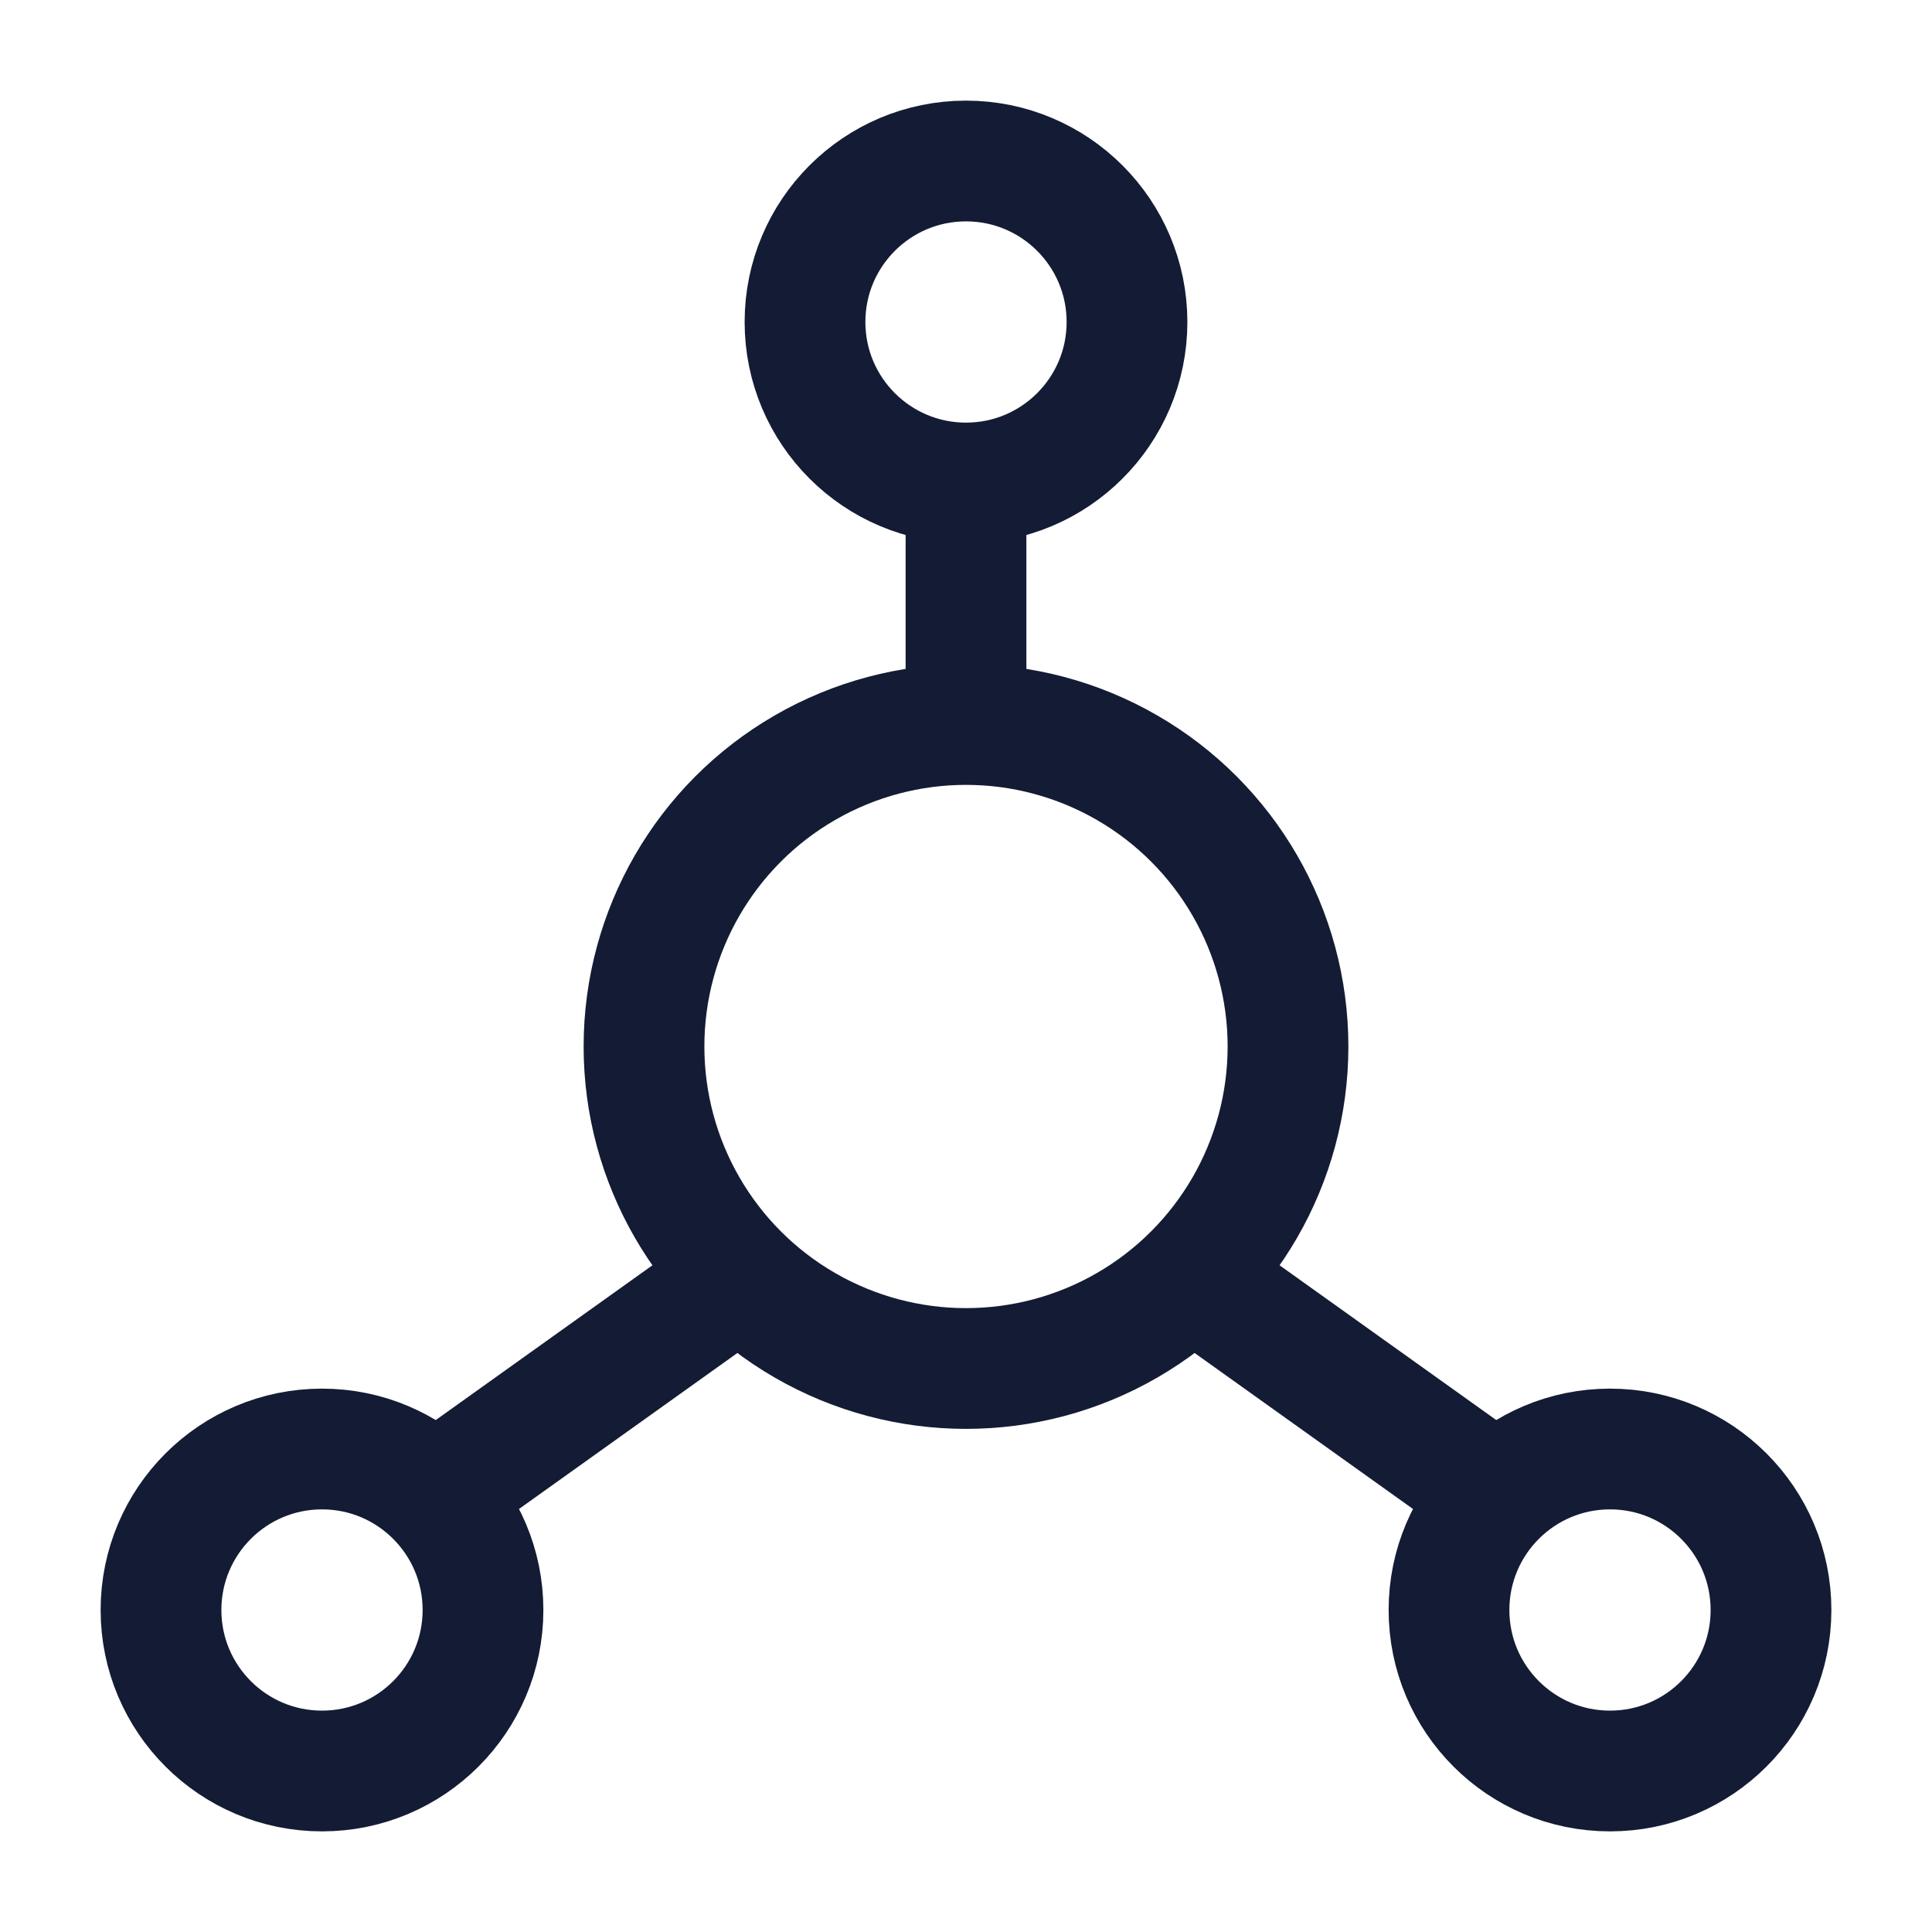
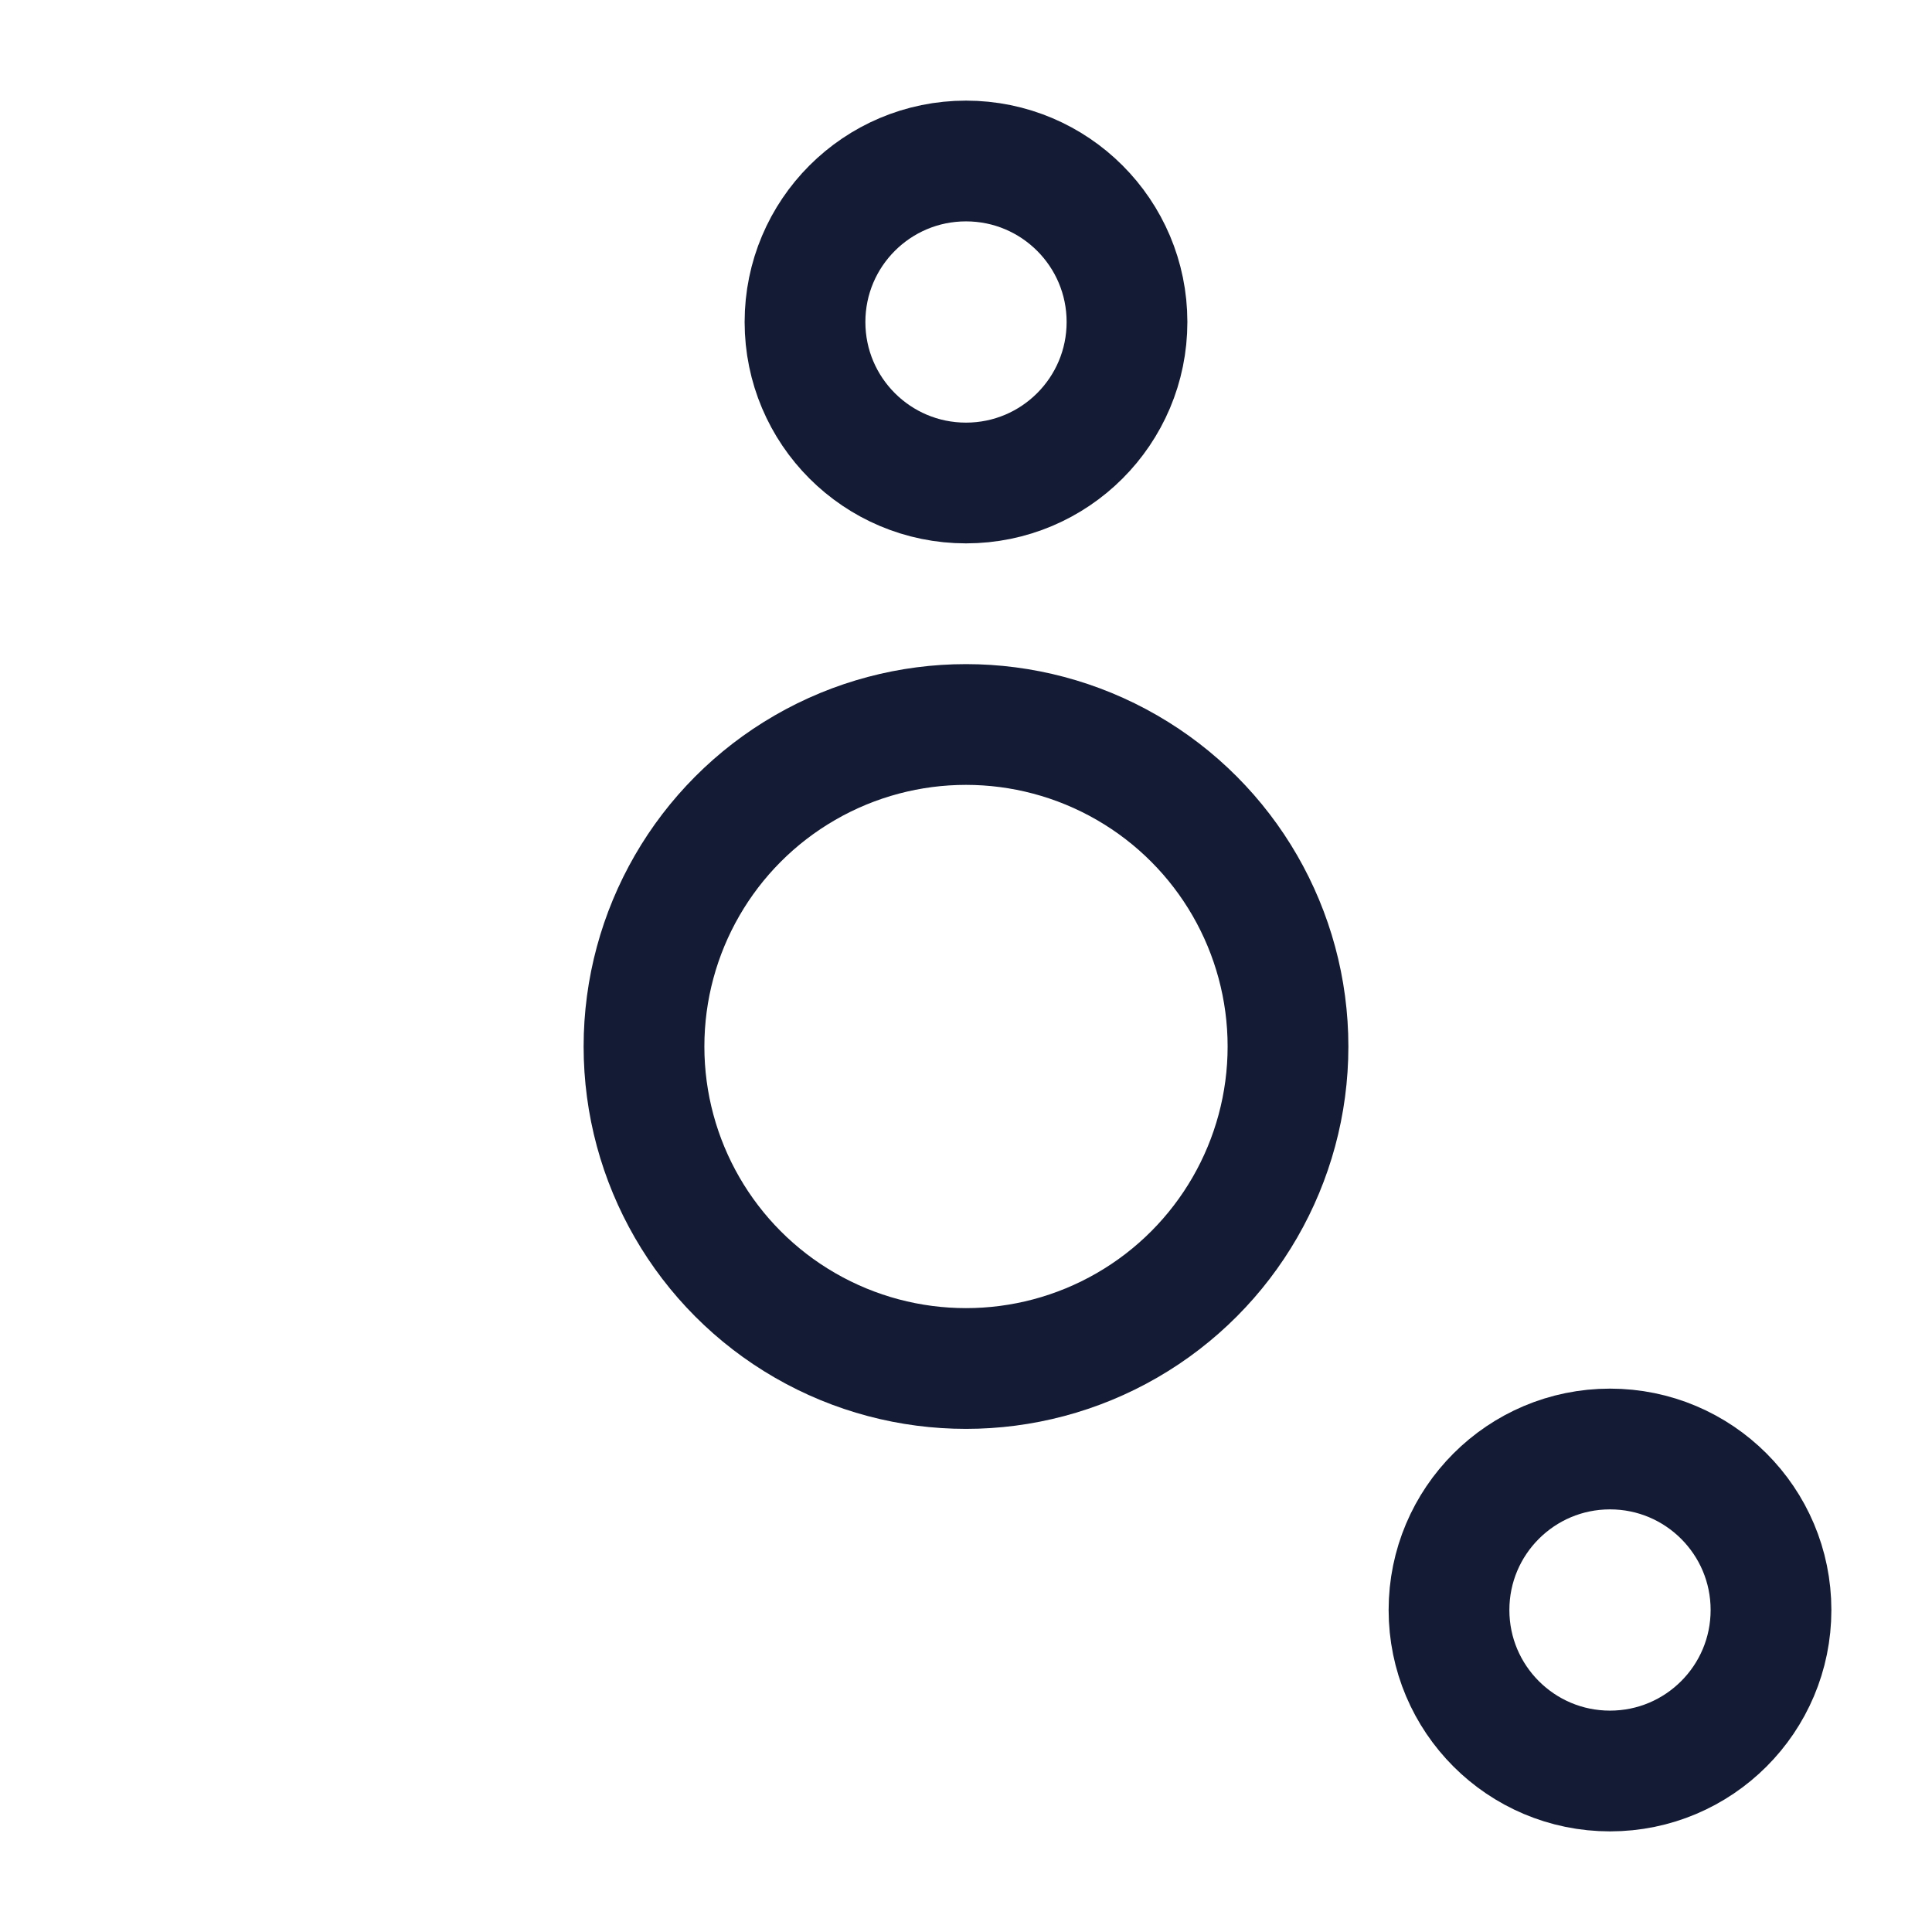
<svg xmlns="http://www.w3.org/2000/svg" width="24" height="24" viewBox="0 0 24 24" fill="none">
  <circle cx="12" cy="13" r="4" stroke="#141B34" stroke-width="1.5" stroke-linejoin="round" />
  <circle cx="12" cy="4" r="2" stroke="#141B34" stroke-width="1.5" stroke-linejoin="round" />
-   <circle cx="4" cy="20" r="2" stroke="#141B34" stroke-width="1.5" stroke-linejoin="round" />
  <circle cx="20" cy="20" r="2" stroke="#141B34" stroke-width="1.5" stroke-linejoin="round" />
-   <path d="M12 9V6M18.5 18.5L15 16M5.5 18.5L9 16" stroke="#141B34" stroke-width="1.5" stroke-linejoin="round" />
</svg>